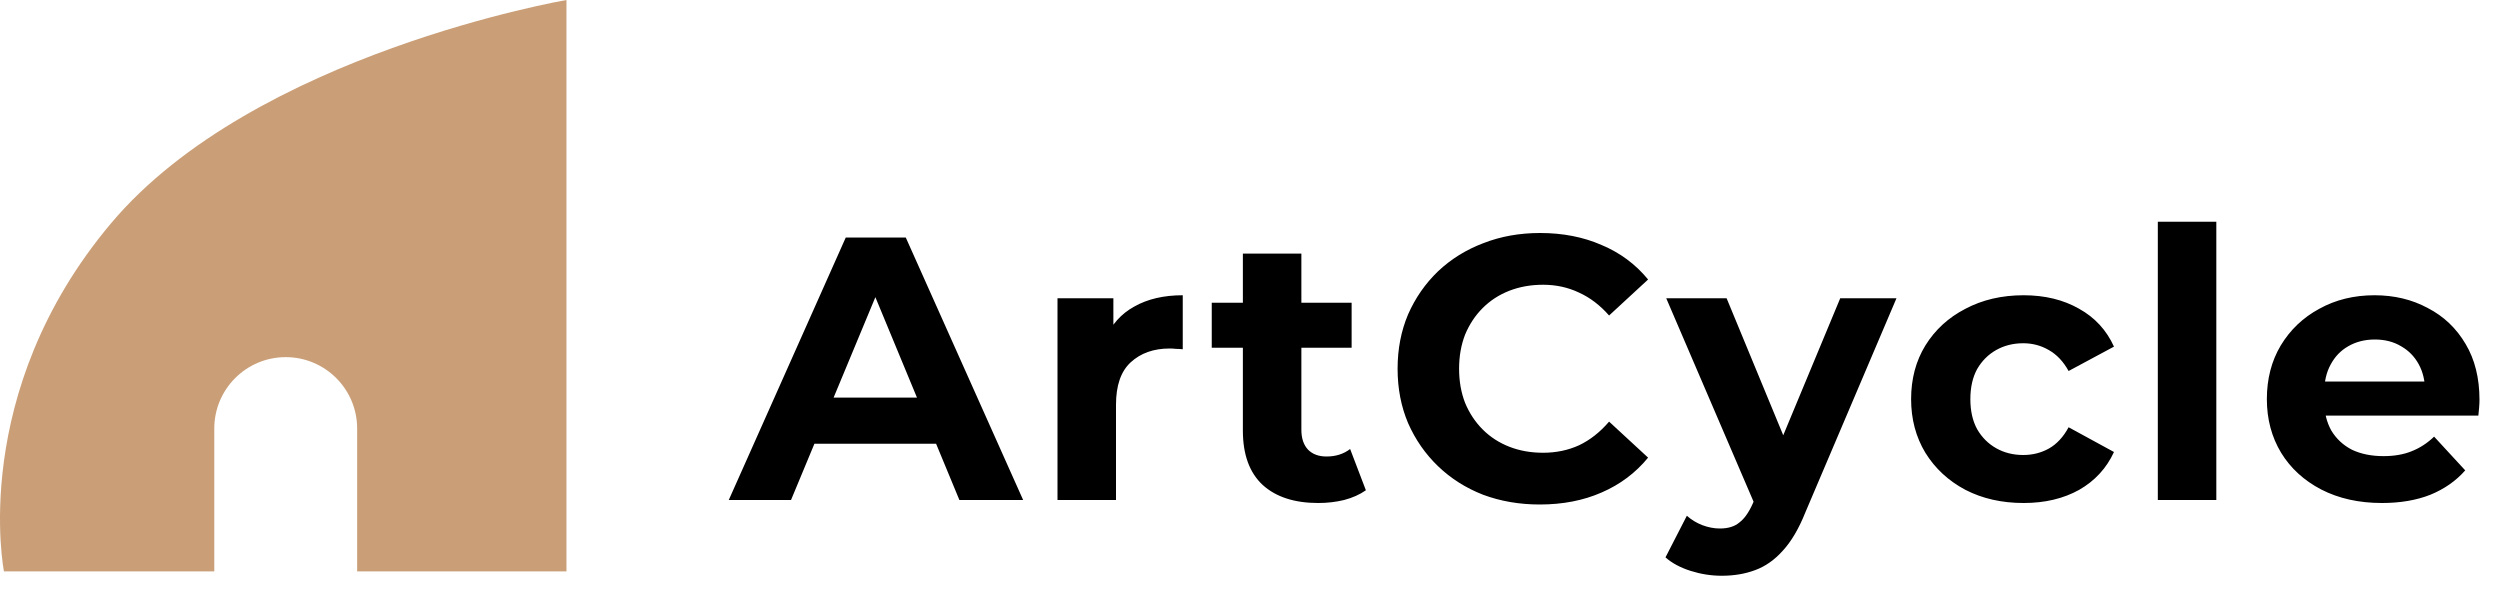
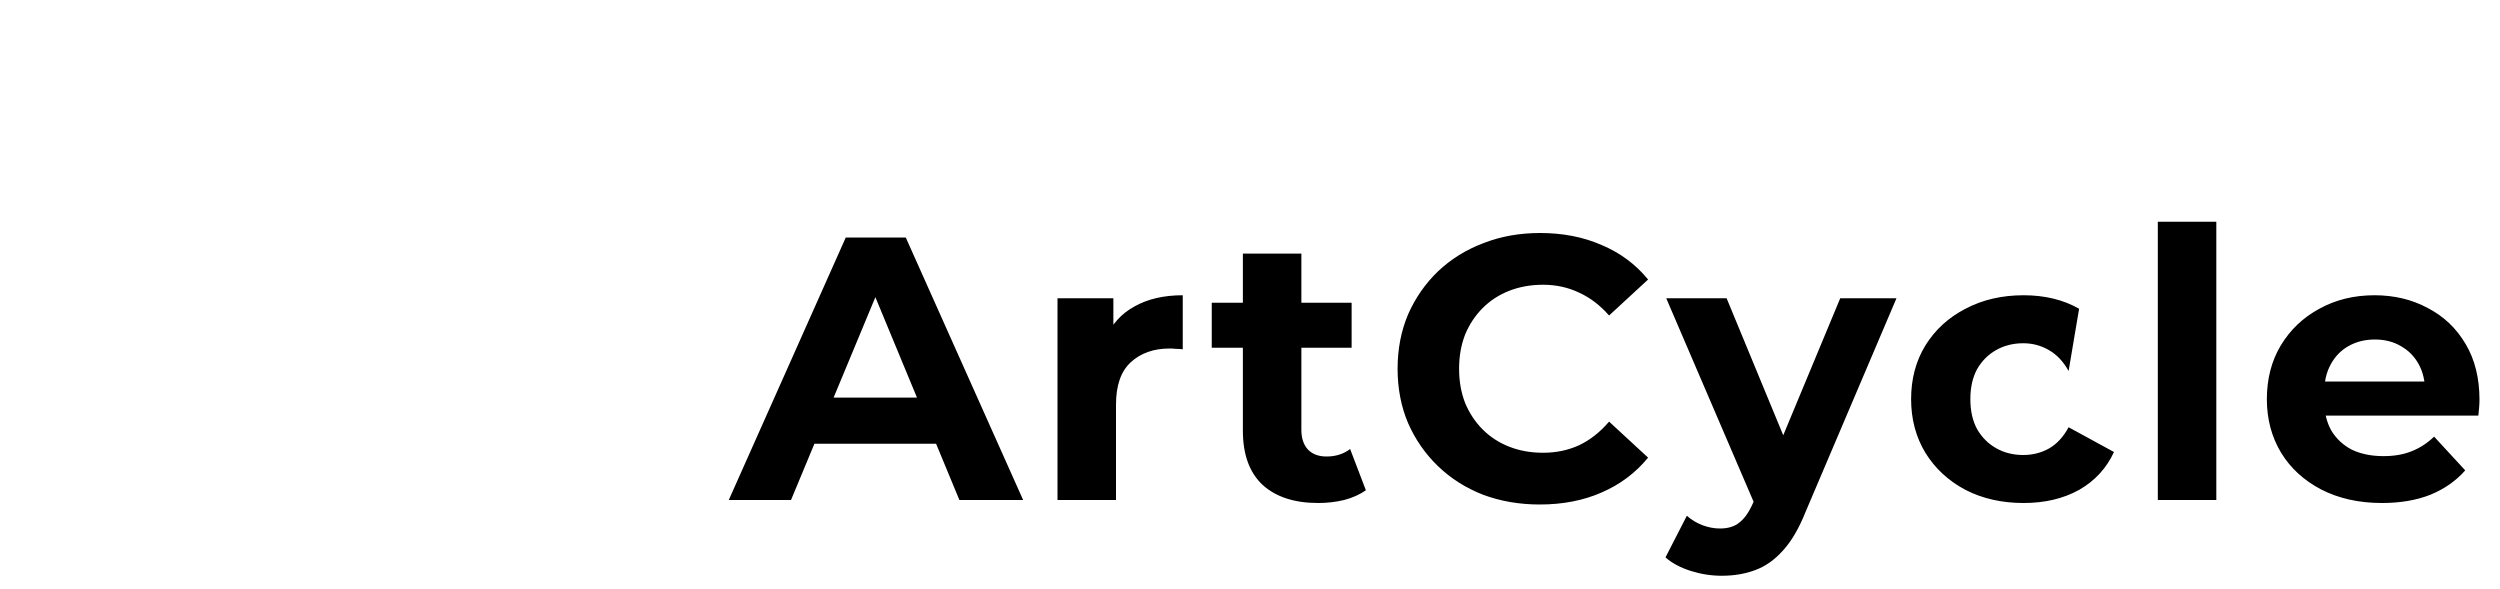
<svg xmlns="http://www.w3.org/2000/svg" width="140" height="33" viewBox="0 0 140 33" fill="none">
-   <path d="M40.811 28L47.363 13.3H50.723L57.296 28H53.726L48.35 15.022H49.694L44.297 28H40.811ZM44.087 24.85L44.99 22.267H52.55L53.474 24.85H44.087ZM59.22 28V16.702H62.349V19.894L61.908 18.97C62.244 18.172 62.783 17.57 63.525 17.164C64.267 16.744 65.17 16.534 66.234 16.534V19.558C66.094 19.544 65.968 19.537 65.856 19.537C65.744 19.523 65.625 19.516 65.499 19.516C64.603 19.516 63.875 19.775 63.315 20.293C62.769 20.797 62.496 21.588 62.496 22.666V28H59.22ZM73.822 28.168C72.492 28.168 71.456 27.832 70.714 27.16C69.972 26.474 69.601 25.459 69.601 24.115V14.203H72.877V24.073C72.877 24.549 73.003 24.92 73.255 25.186C73.507 25.438 73.85 25.564 74.284 25.564C74.802 25.564 75.243 25.424 75.607 25.144L76.489 27.454C76.153 27.692 75.747 27.874 75.271 28C74.809 28.112 74.326 28.168 73.822 28.168ZM67.858 19.474V16.954H75.691V19.474H67.858ZM86.224 28.252C85.09 28.252 84.033 28.07 83.053 27.706C82.087 27.328 81.247 26.796 80.533 26.11C79.819 25.424 79.259 24.619 78.853 23.695C78.461 22.771 78.265 21.756 78.265 20.65C78.265 19.544 78.461 18.529 78.853 17.605C79.259 16.681 79.819 15.876 80.533 15.19C81.261 14.504 82.108 13.979 83.074 13.615C84.04 13.237 85.097 13.048 86.245 13.048C87.519 13.048 88.667 13.272 89.689 13.72C90.725 14.154 91.593 14.798 92.293 15.652L90.109 17.668C89.605 17.094 89.045 16.667 88.429 16.387C87.813 16.093 87.141 15.946 86.413 15.946C85.727 15.946 85.097 16.058 84.523 16.282C83.949 16.506 83.452 16.828 83.032 17.248C82.612 17.668 82.283 18.165 82.045 18.739C81.821 19.313 81.709 19.95 81.709 20.65C81.709 21.35 81.821 21.987 82.045 22.561C82.283 23.135 82.612 23.632 83.032 24.052C83.452 24.472 83.949 24.794 84.523 25.018C85.097 25.242 85.727 25.354 86.413 25.354C87.141 25.354 87.813 25.214 88.429 24.934C89.045 24.64 89.605 24.199 90.109 23.611L92.293 25.627C91.593 26.481 90.725 27.132 89.689 27.58C88.667 28.028 87.512 28.252 86.224 28.252ZM96.417 32.242C95.829 32.242 95.248 32.151 94.674 31.969C94.1 31.787 93.631 31.535 93.267 31.213L94.464 28.882C94.716 29.106 95.003 29.281 95.325 29.407C95.661 29.533 95.99 29.596 96.312 29.596C96.774 29.596 97.138 29.484 97.404 29.26C97.684 29.05 97.936 28.693 98.16 28.189L98.748 26.803L99 26.446L103.053 16.702H106.203L101.1 28.693C100.736 29.603 100.316 30.317 99.84 30.835C99.378 31.353 98.86 31.717 98.286 31.927C97.726 32.137 97.103 32.242 96.417 32.242ZM98.349 28.441L93.309 16.702H96.69L100.596 26.152L98.349 28.441ZM113.322 28.168C112.104 28.168 111.019 27.923 110.067 27.433C109.115 26.929 108.366 26.236 107.82 25.354C107.288 24.472 107.022 23.471 107.022 22.351C107.022 21.217 107.288 20.216 107.82 19.348C108.366 18.466 109.115 17.78 110.067 17.29C111.019 16.786 112.104 16.534 113.322 16.534C114.512 16.534 115.548 16.786 116.43 17.29C117.312 17.78 117.963 18.487 118.383 19.411L115.842 20.776C115.548 20.244 115.177 19.852 114.729 19.6C114.295 19.348 113.819 19.222 113.301 19.222C112.741 19.222 112.237 19.348 111.789 19.6C111.341 19.852 110.984 20.209 110.718 20.671C110.466 21.133 110.34 21.693 110.34 22.351C110.34 23.009 110.466 23.569 110.718 24.031C110.984 24.493 111.341 24.85 111.789 25.102C112.237 25.354 112.741 25.48 113.301 25.48C113.819 25.48 114.295 25.361 114.729 25.123C115.177 24.871 115.548 24.472 115.842 23.926L118.383 25.312C117.963 26.222 117.312 26.929 116.43 27.433C115.548 27.923 114.512 28.168 113.322 28.168ZM120.838 28V12.418H124.114V28H120.838ZM133.391 28.168C132.103 28.168 130.969 27.916 129.989 27.412C129.023 26.908 128.274 26.222 127.742 25.354C127.21 24.472 126.944 23.471 126.944 22.351C126.944 21.217 127.203 20.216 127.721 19.348C128.253 18.466 128.974 17.78 129.884 17.29C130.794 16.786 131.823 16.534 132.971 16.534C134.077 16.534 135.071 16.772 135.953 17.248C136.849 17.71 137.556 18.382 138.074 19.264C138.592 20.132 138.851 21.175 138.851 22.393C138.851 22.519 138.844 22.666 138.83 22.834C138.816 22.988 138.802 23.135 138.788 23.275H129.611V21.364H137.066L135.806 21.931C135.806 21.343 135.687 20.832 135.449 20.398C135.211 19.964 134.882 19.628 134.462 19.39C134.042 19.138 133.552 19.012 132.992 19.012C132.432 19.012 131.935 19.138 131.501 19.39C131.081 19.628 130.752 19.971 130.514 20.419C130.276 20.853 130.157 21.371 130.157 21.973V22.477C130.157 23.093 130.29 23.639 130.556 24.115C130.836 24.577 131.221 24.934 131.711 25.186C132.215 25.424 132.803 25.543 133.475 25.543C134.077 25.543 134.602 25.452 135.05 25.27C135.512 25.088 135.932 24.815 136.31 24.451L138.053 26.341C137.535 26.929 136.884 27.384 136.1 27.706C135.316 28.014 134.413 28.168 133.391 28.168Z" fill="black" />
-   <path fill-rule="evenodd" clip-rule="evenodd" d="M0.222 32H31.722V0C31.722 0 14.223 3 6.222 12.5C-1.778 22 0.222 32 0.222 32ZM20 24C20 21.791 18.209 20 16 20C13.791 20 12 21.791 12 24V32H20V24Z" fill="#CA9F78" />
+   <path d="M40.811 28L47.363 13.3H50.723L57.296 28H53.726L48.35 15.022H49.694L44.297 28H40.811ZM44.087 24.85L44.99 22.267H52.55L53.474 24.85H44.087ZM59.22 28V16.702H62.349V19.894L61.908 18.97C62.244 18.172 62.783 17.57 63.525 17.164C64.267 16.744 65.17 16.534 66.234 16.534V19.558C66.094 19.544 65.968 19.537 65.856 19.537C65.744 19.523 65.625 19.516 65.499 19.516C64.603 19.516 63.875 19.775 63.315 20.293C62.769 20.797 62.496 21.588 62.496 22.666V28H59.22ZM73.822 28.168C72.492 28.168 71.456 27.832 70.714 27.16C69.972 26.474 69.601 25.459 69.601 24.115V14.203H72.877V24.073C72.877 24.549 73.003 24.92 73.255 25.186C73.507 25.438 73.85 25.564 74.284 25.564C74.802 25.564 75.243 25.424 75.607 25.144L76.489 27.454C76.153 27.692 75.747 27.874 75.271 28C74.809 28.112 74.326 28.168 73.822 28.168ZM67.858 19.474V16.954H75.691V19.474H67.858ZM86.224 28.252C85.09 28.252 84.033 28.07 83.053 27.706C82.087 27.328 81.247 26.796 80.533 26.11C79.819 25.424 79.259 24.619 78.853 23.695C78.461 22.771 78.265 21.756 78.265 20.65C78.265 19.544 78.461 18.529 78.853 17.605C79.259 16.681 79.819 15.876 80.533 15.19C81.261 14.504 82.108 13.979 83.074 13.615C84.04 13.237 85.097 13.048 86.245 13.048C87.519 13.048 88.667 13.272 89.689 13.72C90.725 14.154 91.593 14.798 92.293 15.652L90.109 17.668C89.605 17.094 89.045 16.667 88.429 16.387C87.813 16.093 87.141 15.946 86.413 15.946C85.727 15.946 85.097 16.058 84.523 16.282C83.949 16.506 83.452 16.828 83.032 17.248C82.612 17.668 82.283 18.165 82.045 18.739C81.821 19.313 81.709 19.95 81.709 20.65C81.709 21.35 81.821 21.987 82.045 22.561C82.283 23.135 82.612 23.632 83.032 24.052C83.452 24.472 83.949 24.794 84.523 25.018C85.097 25.242 85.727 25.354 86.413 25.354C87.141 25.354 87.813 25.214 88.429 24.934C89.045 24.64 89.605 24.199 90.109 23.611L92.293 25.627C91.593 26.481 90.725 27.132 89.689 27.58C88.667 28.028 87.512 28.252 86.224 28.252ZM96.417 32.242C95.829 32.242 95.248 32.151 94.674 31.969C94.1 31.787 93.631 31.535 93.267 31.213L94.464 28.882C94.716 29.106 95.003 29.281 95.325 29.407C95.661 29.533 95.99 29.596 96.312 29.596C96.774 29.596 97.138 29.484 97.404 29.26C97.684 29.05 97.936 28.693 98.16 28.189L98.748 26.803L99 26.446L103.053 16.702H106.203L101.1 28.693C100.736 29.603 100.316 30.317 99.84 30.835C99.378 31.353 98.86 31.717 98.286 31.927C97.726 32.137 97.103 32.242 96.417 32.242ZM98.349 28.441L93.309 16.702H96.69L100.596 26.152L98.349 28.441ZM113.322 28.168C112.104 28.168 111.019 27.923 110.067 27.433C109.115 26.929 108.366 26.236 107.82 25.354C107.288 24.472 107.022 23.471 107.022 22.351C107.022 21.217 107.288 20.216 107.82 19.348C108.366 18.466 109.115 17.78 110.067 17.29C111.019 16.786 112.104 16.534 113.322 16.534C114.512 16.534 115.548 16.786 116.43 17.29L115.842 20.776C115.548 20.244 115.177 19.852 114.729 19.6C114.295 19.348 113.819 19.222 113.301 19.222C112.741 19.222 112.237 19.348 111.789 19.6C111.341 19.852 110.984 20.209 110.718 20.671C110.466 21.133 110.34 21.693 110.34 22.351C110.34 23.009 110.466 23.569 110.718 24.031C110.984 24.493 111.341 24.85 111.789 25.102C112.237 25.354 112.741 25.48 113.301 25.48C113.819 25.48 114.295 25.361 114.729 25.123C115.177 24.871 115.548 24.472 115.842 23.926L118.383 25.312C117.963 26.222 117.312 26.929 116.43 27.433C115.548 27.923 114.512 28.168 113.322 28.168ZM120.838 28V12.418H124.114V28H120.838ZM133.391 28.168C132.103 28.168 130.969 27.916 129.989 27.412C129.023 26.908 128.274 26.222 127.742 25.354C127.21 24.472 126.944 23.471 126.944 22.351C126.944 21.217 127.203 20.216 127.721 19.348C128.253 18.466 128.974 17.78 129.884 17.29C130.794 16.786 131.823 16.534 132.971 16.534C134.077 16.534 135.071 16.772 135.953 17.248C136.849 17.71 137.556 18.382 138.074 19.264C138.592 20.132 138.851 21.175 138.851 22.393C138.851 22.519 138.844 22.666 138.83 22.834C138.816 22.988 138.802 23.135 138.788 23.275H129.611V21.364H137.066L135.806 21.931C135.806 21.343 135.687 20.832 135.449 20.398C135.211 19.964 134.882 19.628 134.462 19.39C134.042 19.138 133.552 19.012 132.992 19.012C132.432 19.012 131.935 19.138 131.501 19.39C131.081 19.628 130.752 19.971 130.514 20.419C130.276 20.853 130.157 21.371 130.157 21.973V22.477C130.157 23.093 130.29 23.639 130.556 24.115C130.836 24.577 131.221 24.934 131.711 25.186C132.215 25.424 132.803 25.543 133.475 25.543C134.077 25.543 134.602 25.452 135.05 25.27C135.512 25.088 135.932 24.815 136.31 24.451L138.053 26.341C137.535 26.929 136.884 27.384 136.1 27.706C135.316 28.014 134.413 28.168 133.391 28.168Z" fill="black" />
</svg>